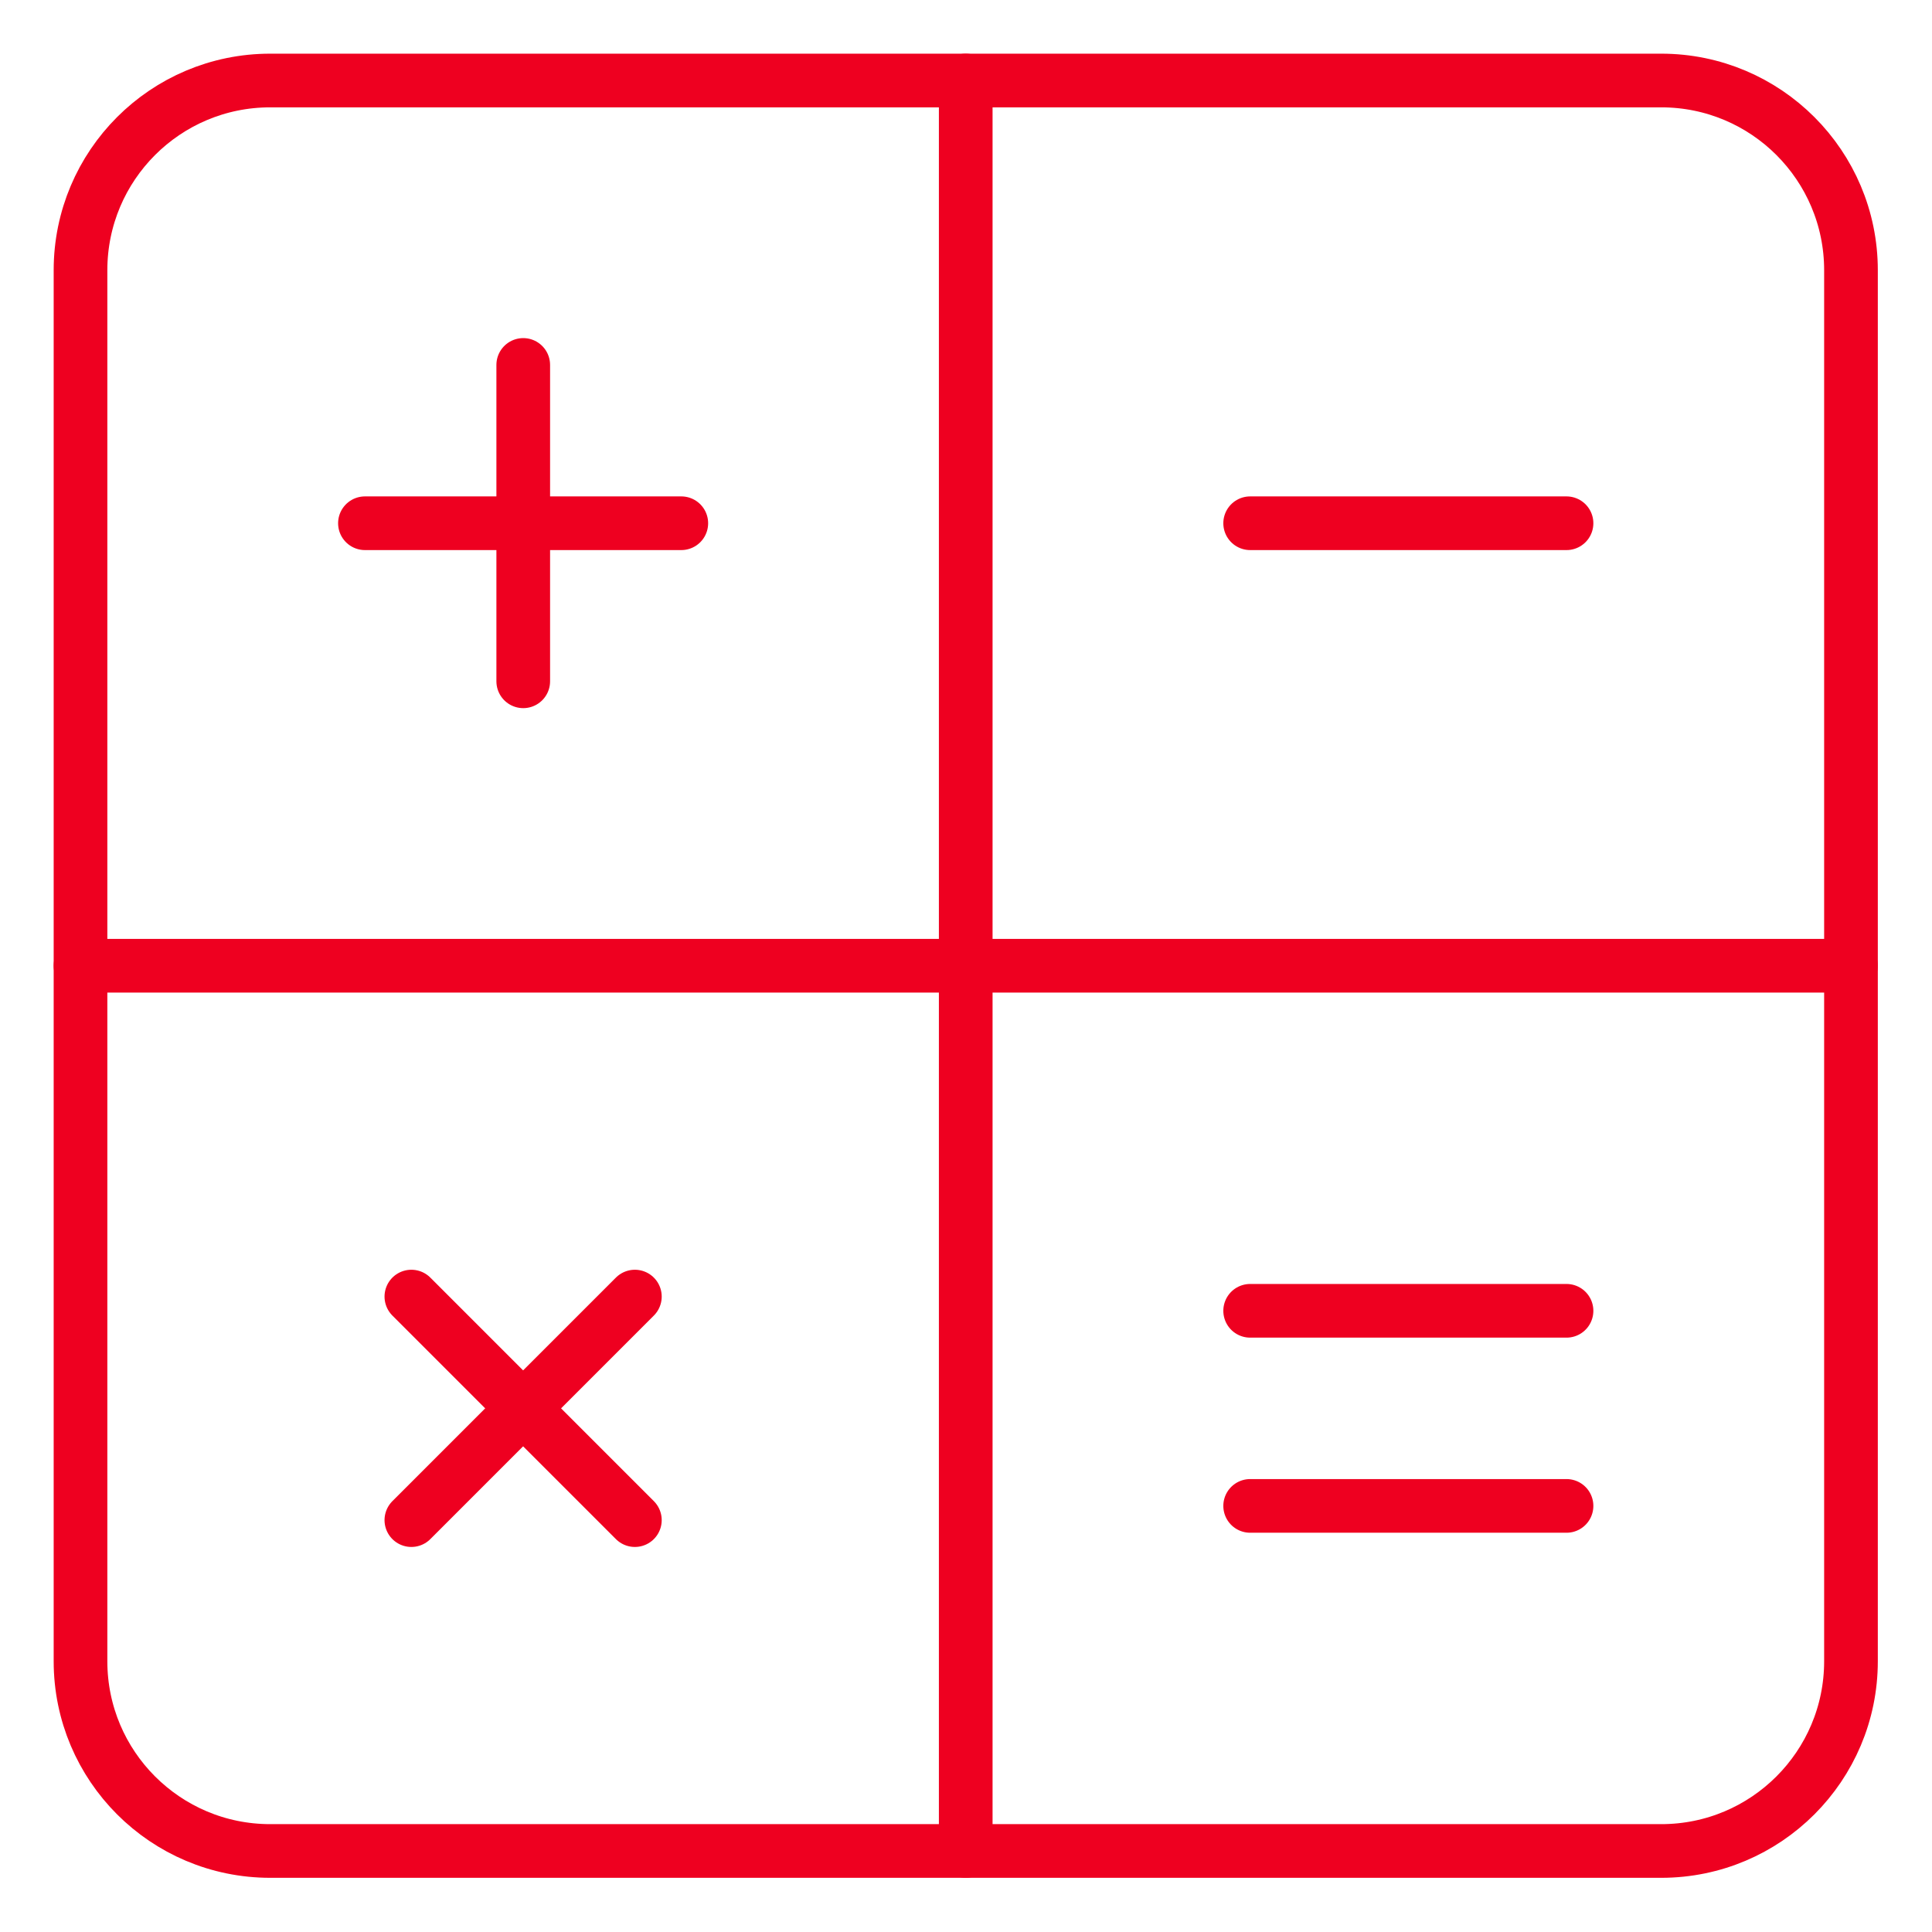
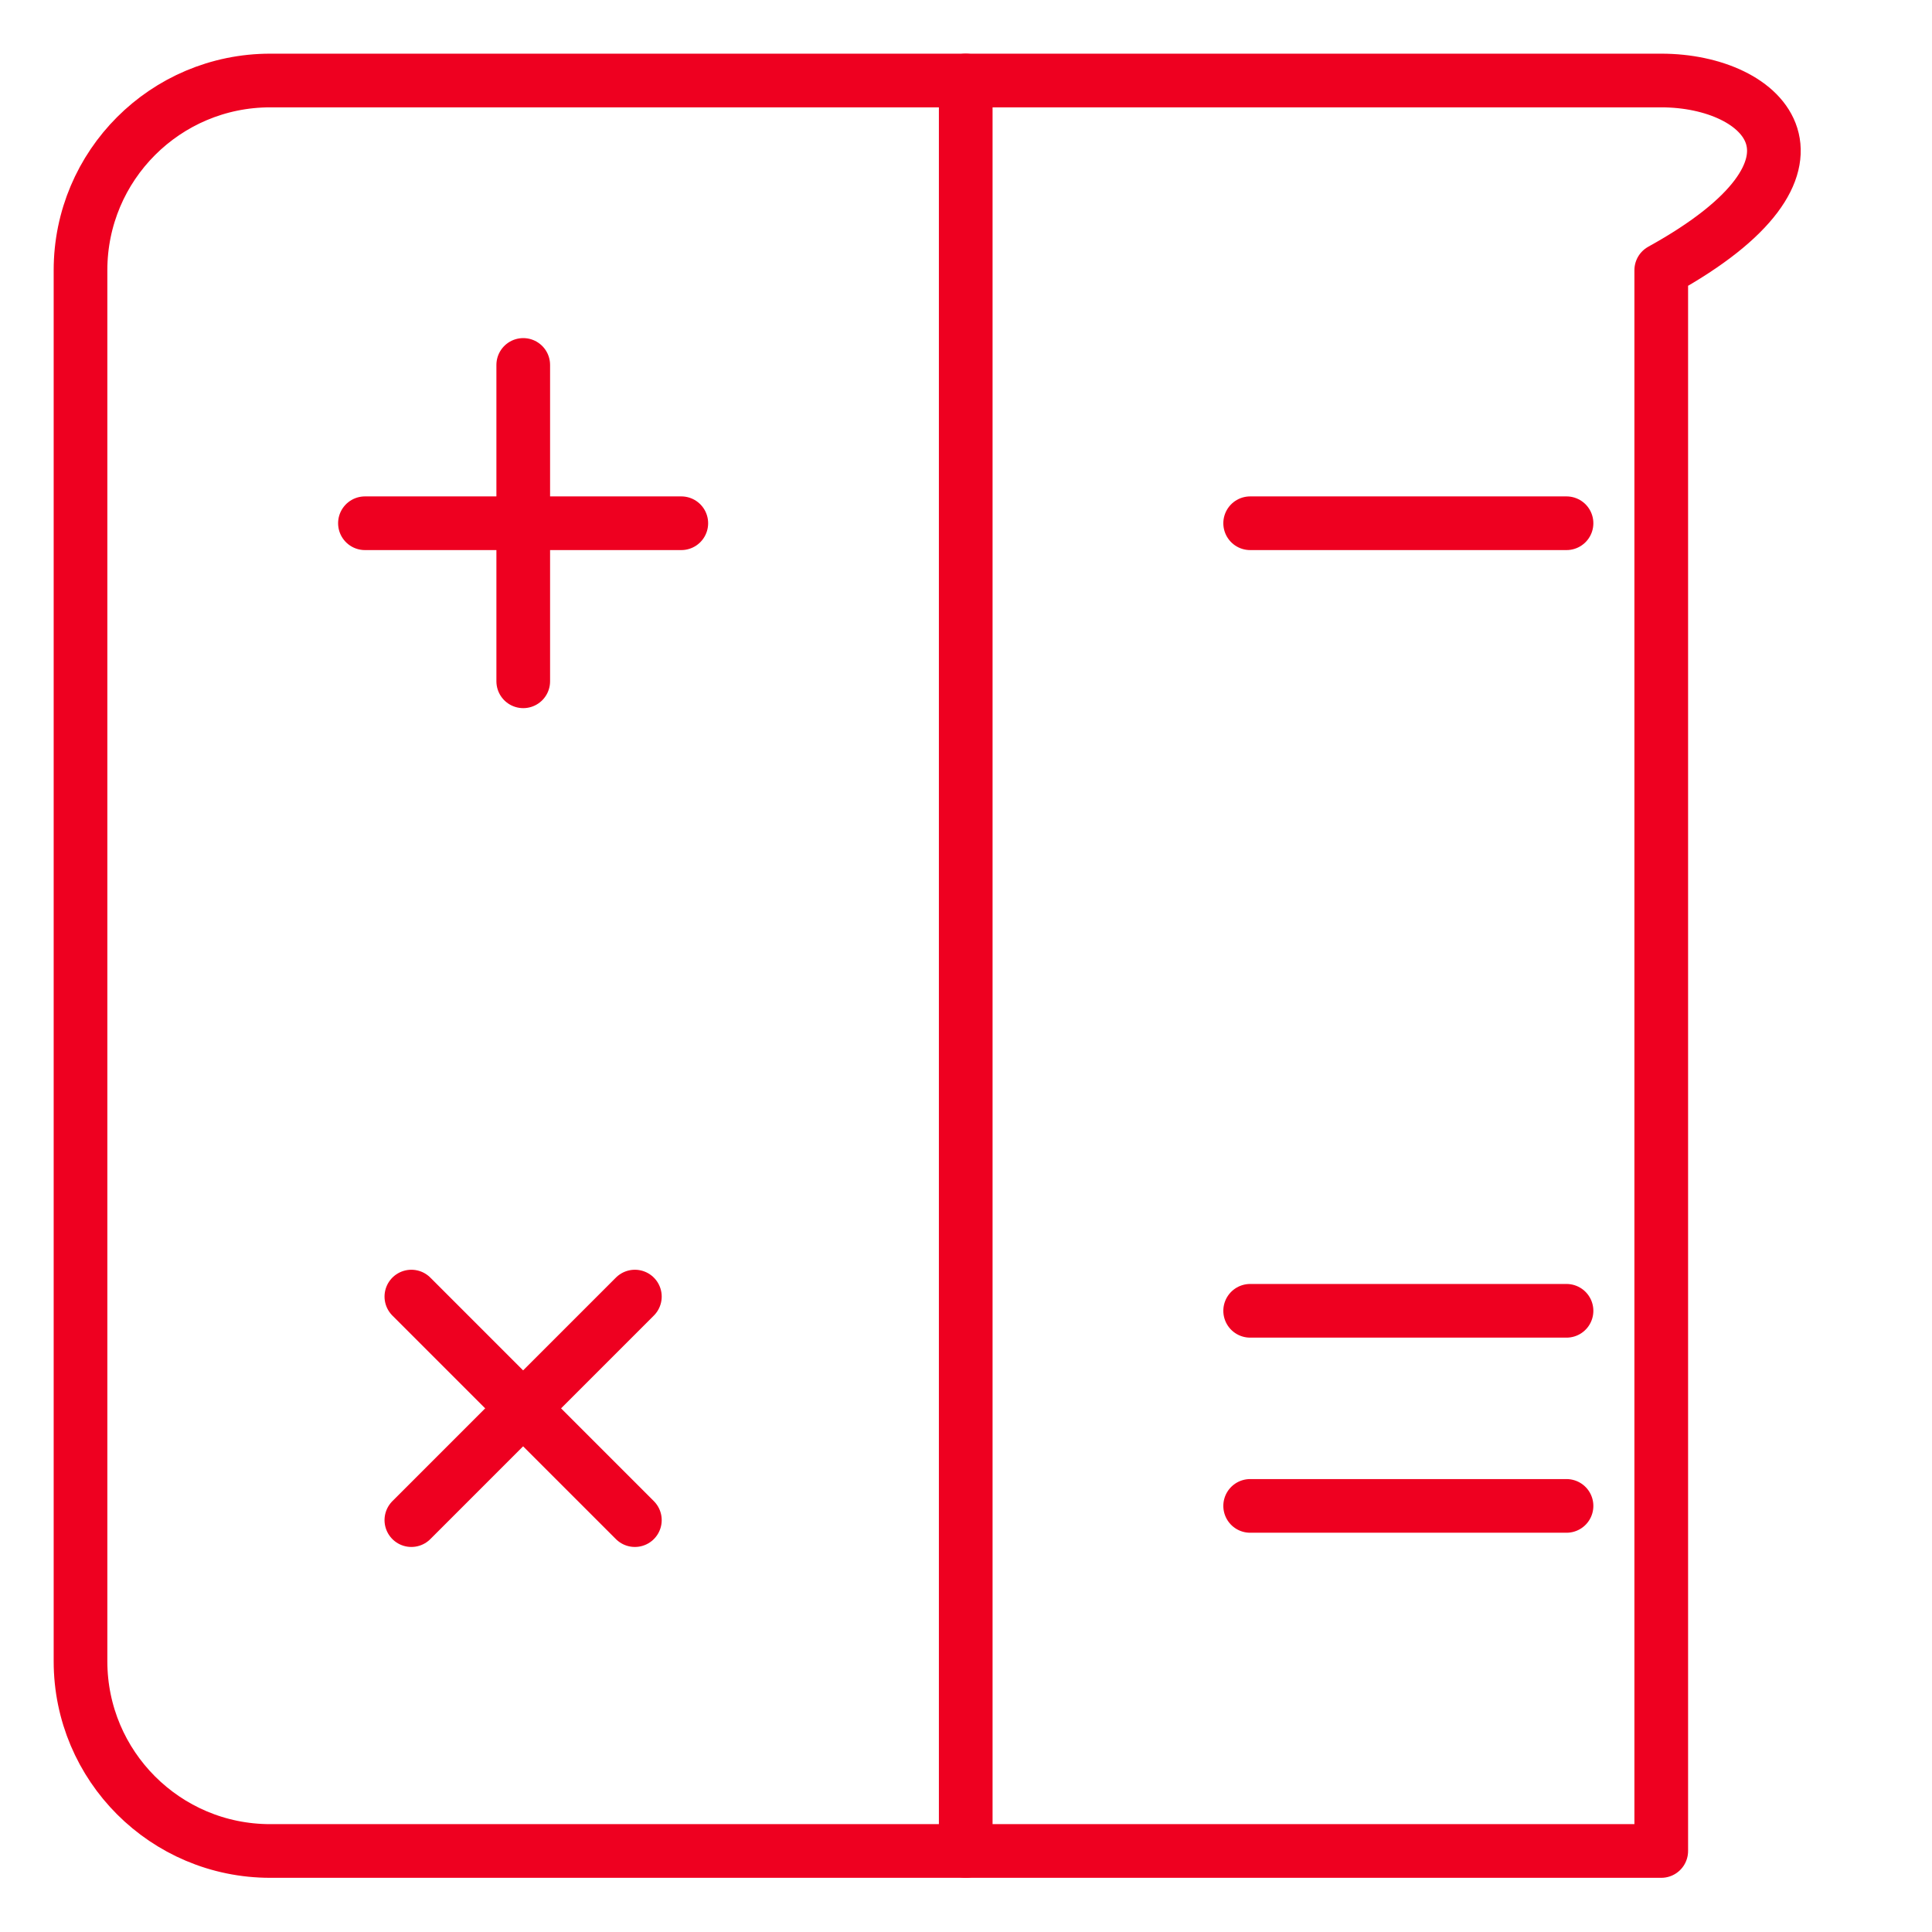
<svg xmlns="http://www.w3.org/2000/svg" width="64" height="64" viewBox="0 0 64 64" fill="none">
-   <path d="M55.031 2.667H8.951C5.48 2.667 2.667 5.48 2.667 8.951V55.031C2.667 58.502 5.48 61.316 8.951 61.316H55.031C58.502 61.316 61.316 58.502 61.316 55.031V8.951C61.316 5.48 58.502 2.667 55.031 2.667Z" stroke="#EE0020" stroke-width="1.778" stroke-linecap="round" stroke-linejoin="round" />
+   <path d="M55.031 2.667H8.951C5.48 2.667 2.667 5.48 2.667 8.951V55.031C2.667 58.502 5.48 61.316 8.951 61.316H55.031V8.951C61.316 5.48 58.502 2.667 55.031 2.667Z" stroke="#EE0020" stroke-width="1.778" stroke-linecap="round" stroke-linejoin="round" />
  <path d="M31.991 2.667V61.316" stroke="#EE0020" stroke-width="1.778" stroke-linecap="round" stroke-linejoin="round" />
-   <path d="M61.316 31.991H2.667" stroke="#EE0020" stroke-width="1.778" stroke-linecap="round" stroke-linejoin="round" />
  <path d="M17.333 12.089V22.569" stroke="#EE0020" stroke-width="1.778" stroke-linecap="round" stroke-linejoin="round" />
  <path d="M22.569 17.333H12.089" stroke="#EE0020" stroke-width="1.778" stroke-linecap="round" stroke-linejoin="round" />
  <path d="M51.893 17.333H41.413" stroke="#EE0020" stroke-width="1.778" stroke-linecap="round" stroke-linejoin="round" />
  <path d="M51.893 43.422H41.413" stroke="#EE0020" stroke-width="1.778" stroke-linecap="round" stroke-linejoin="round" />
  <path d="M51.893 49.885H41.413" stroke="#EE0020" stroke-width="1.778" stroke-linecap="round" stroke-linejoin="round" />
  <path d="M21.031 42.951L13.627 50.356" stroke="#EE0020" stroke-width="1.778" stroke-linecap="round" stroke-linejoin="round" />
  <path d="M21.031 50.356L13.627 42.951" stroke="#EE0020" stroke-width="1.778" stroke-linecap="round" stroke-linejoin="round" />
</svg>